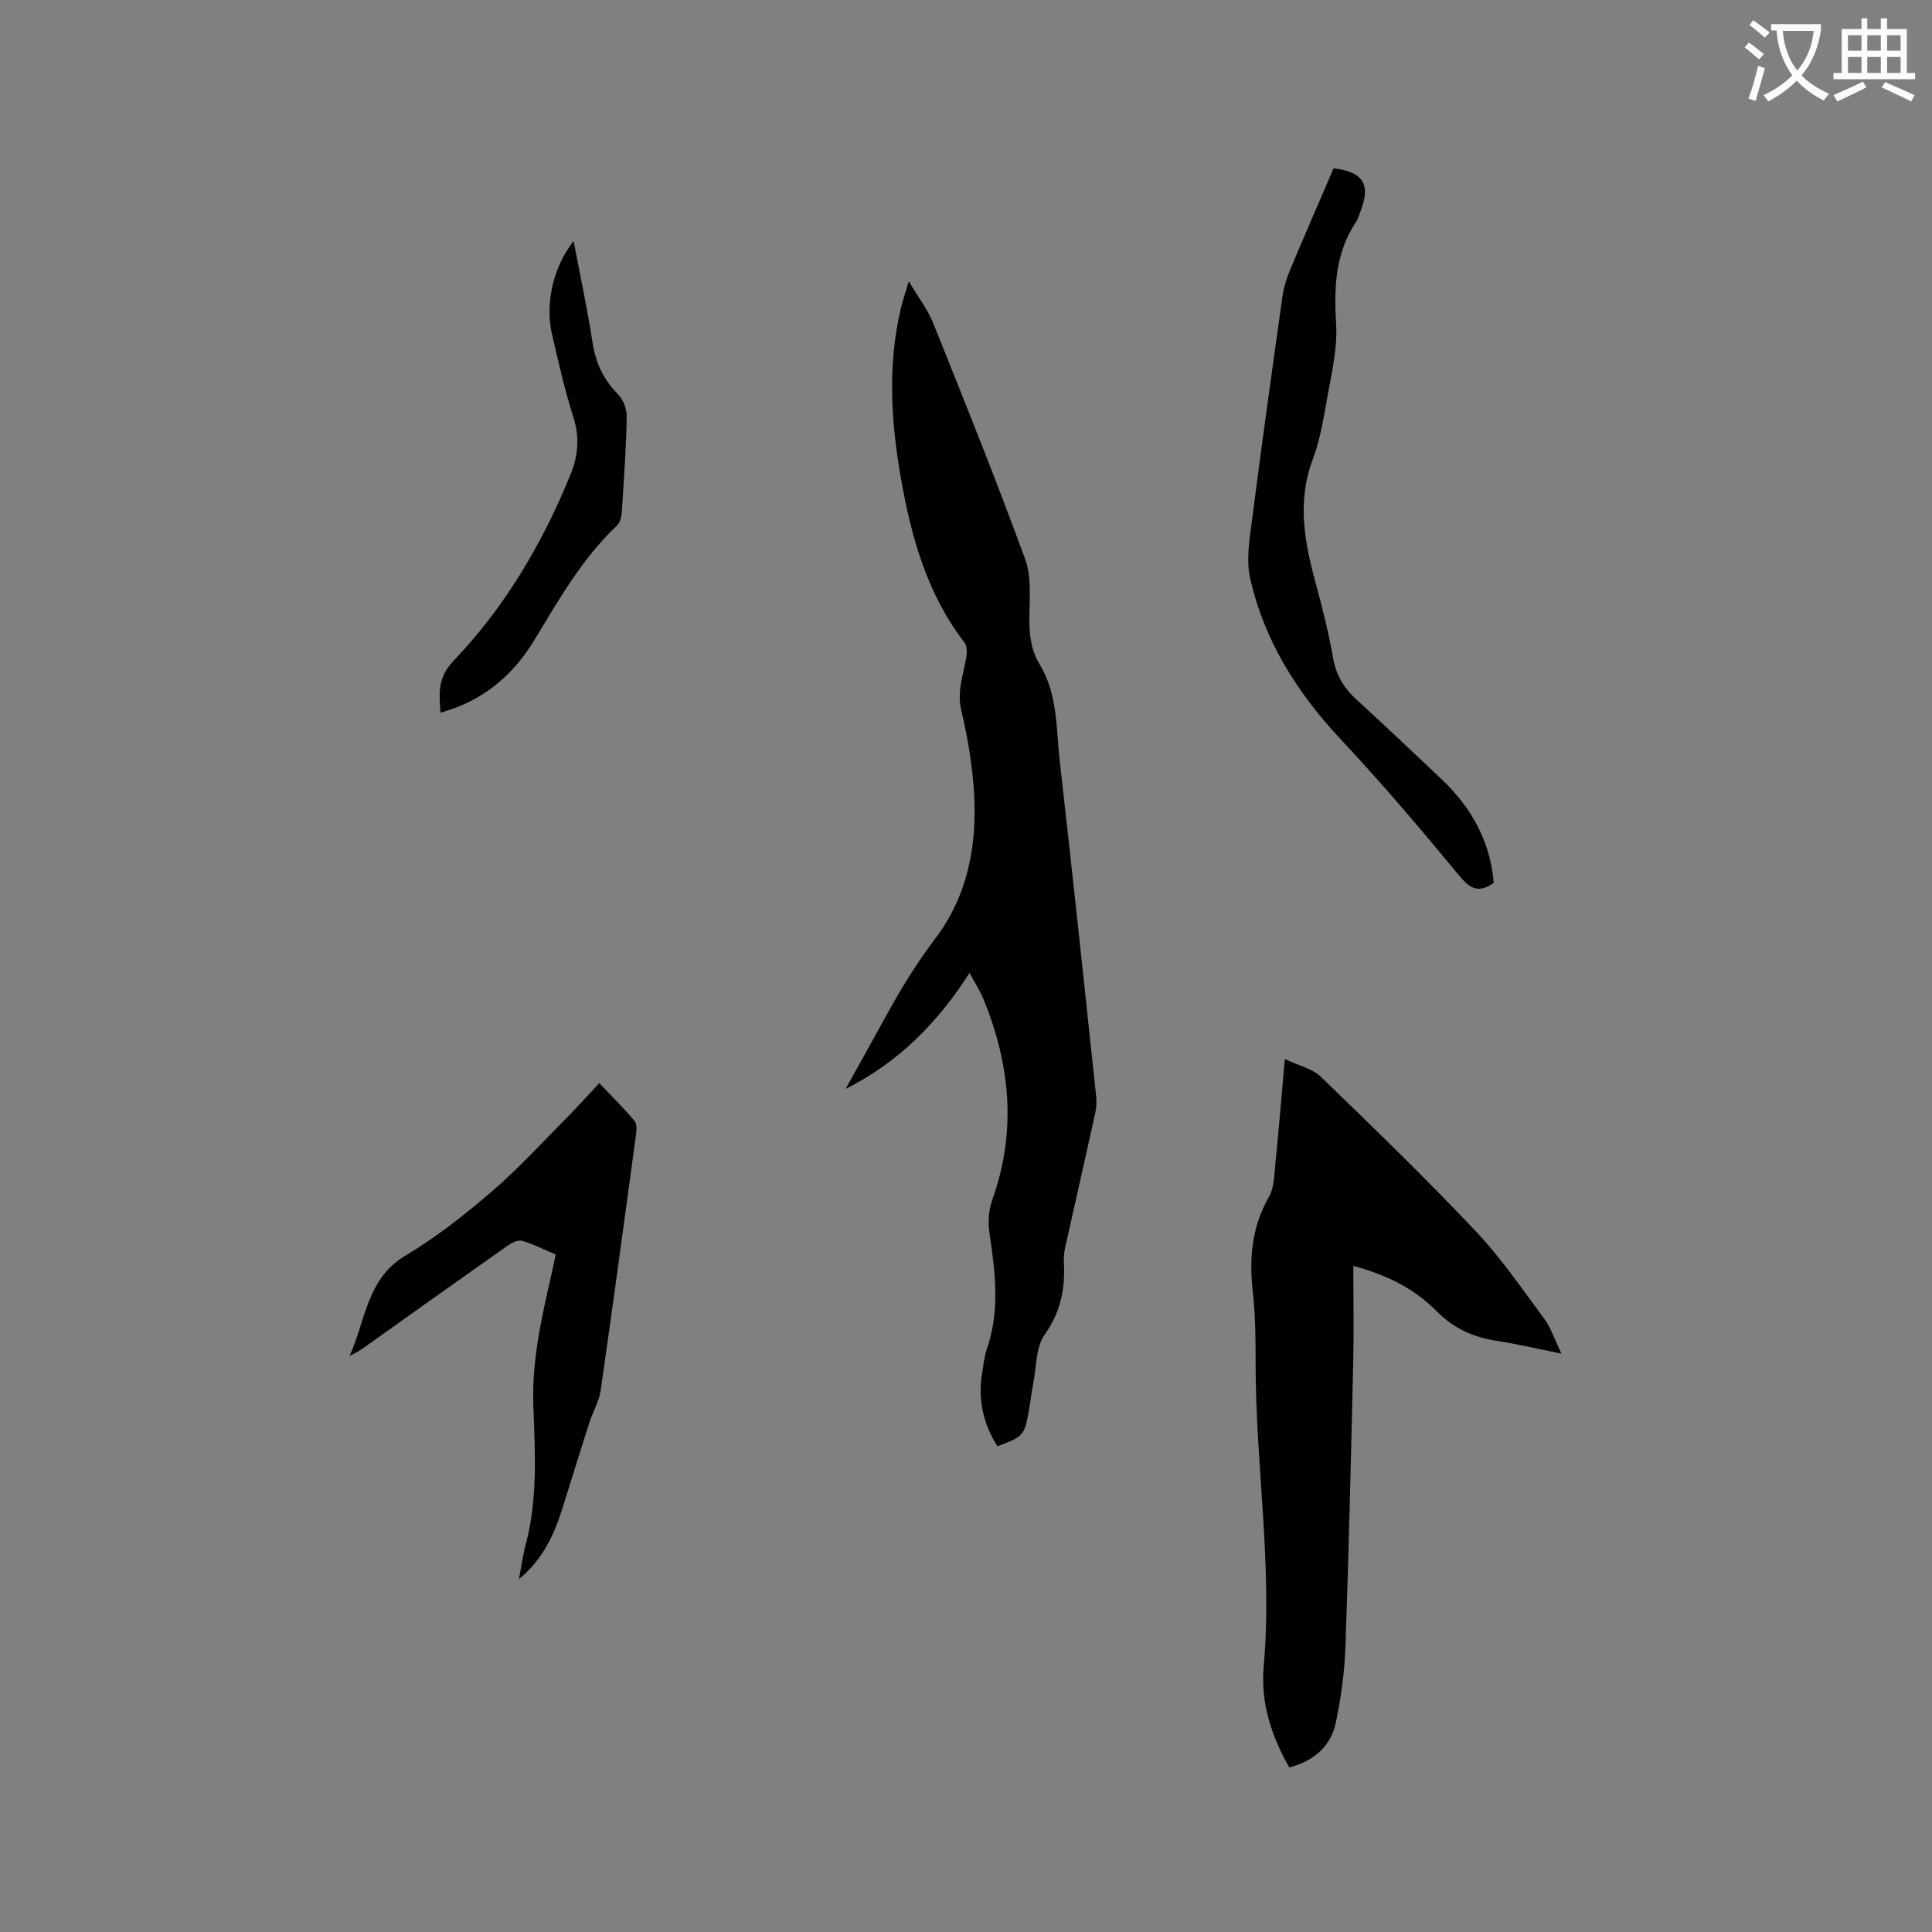
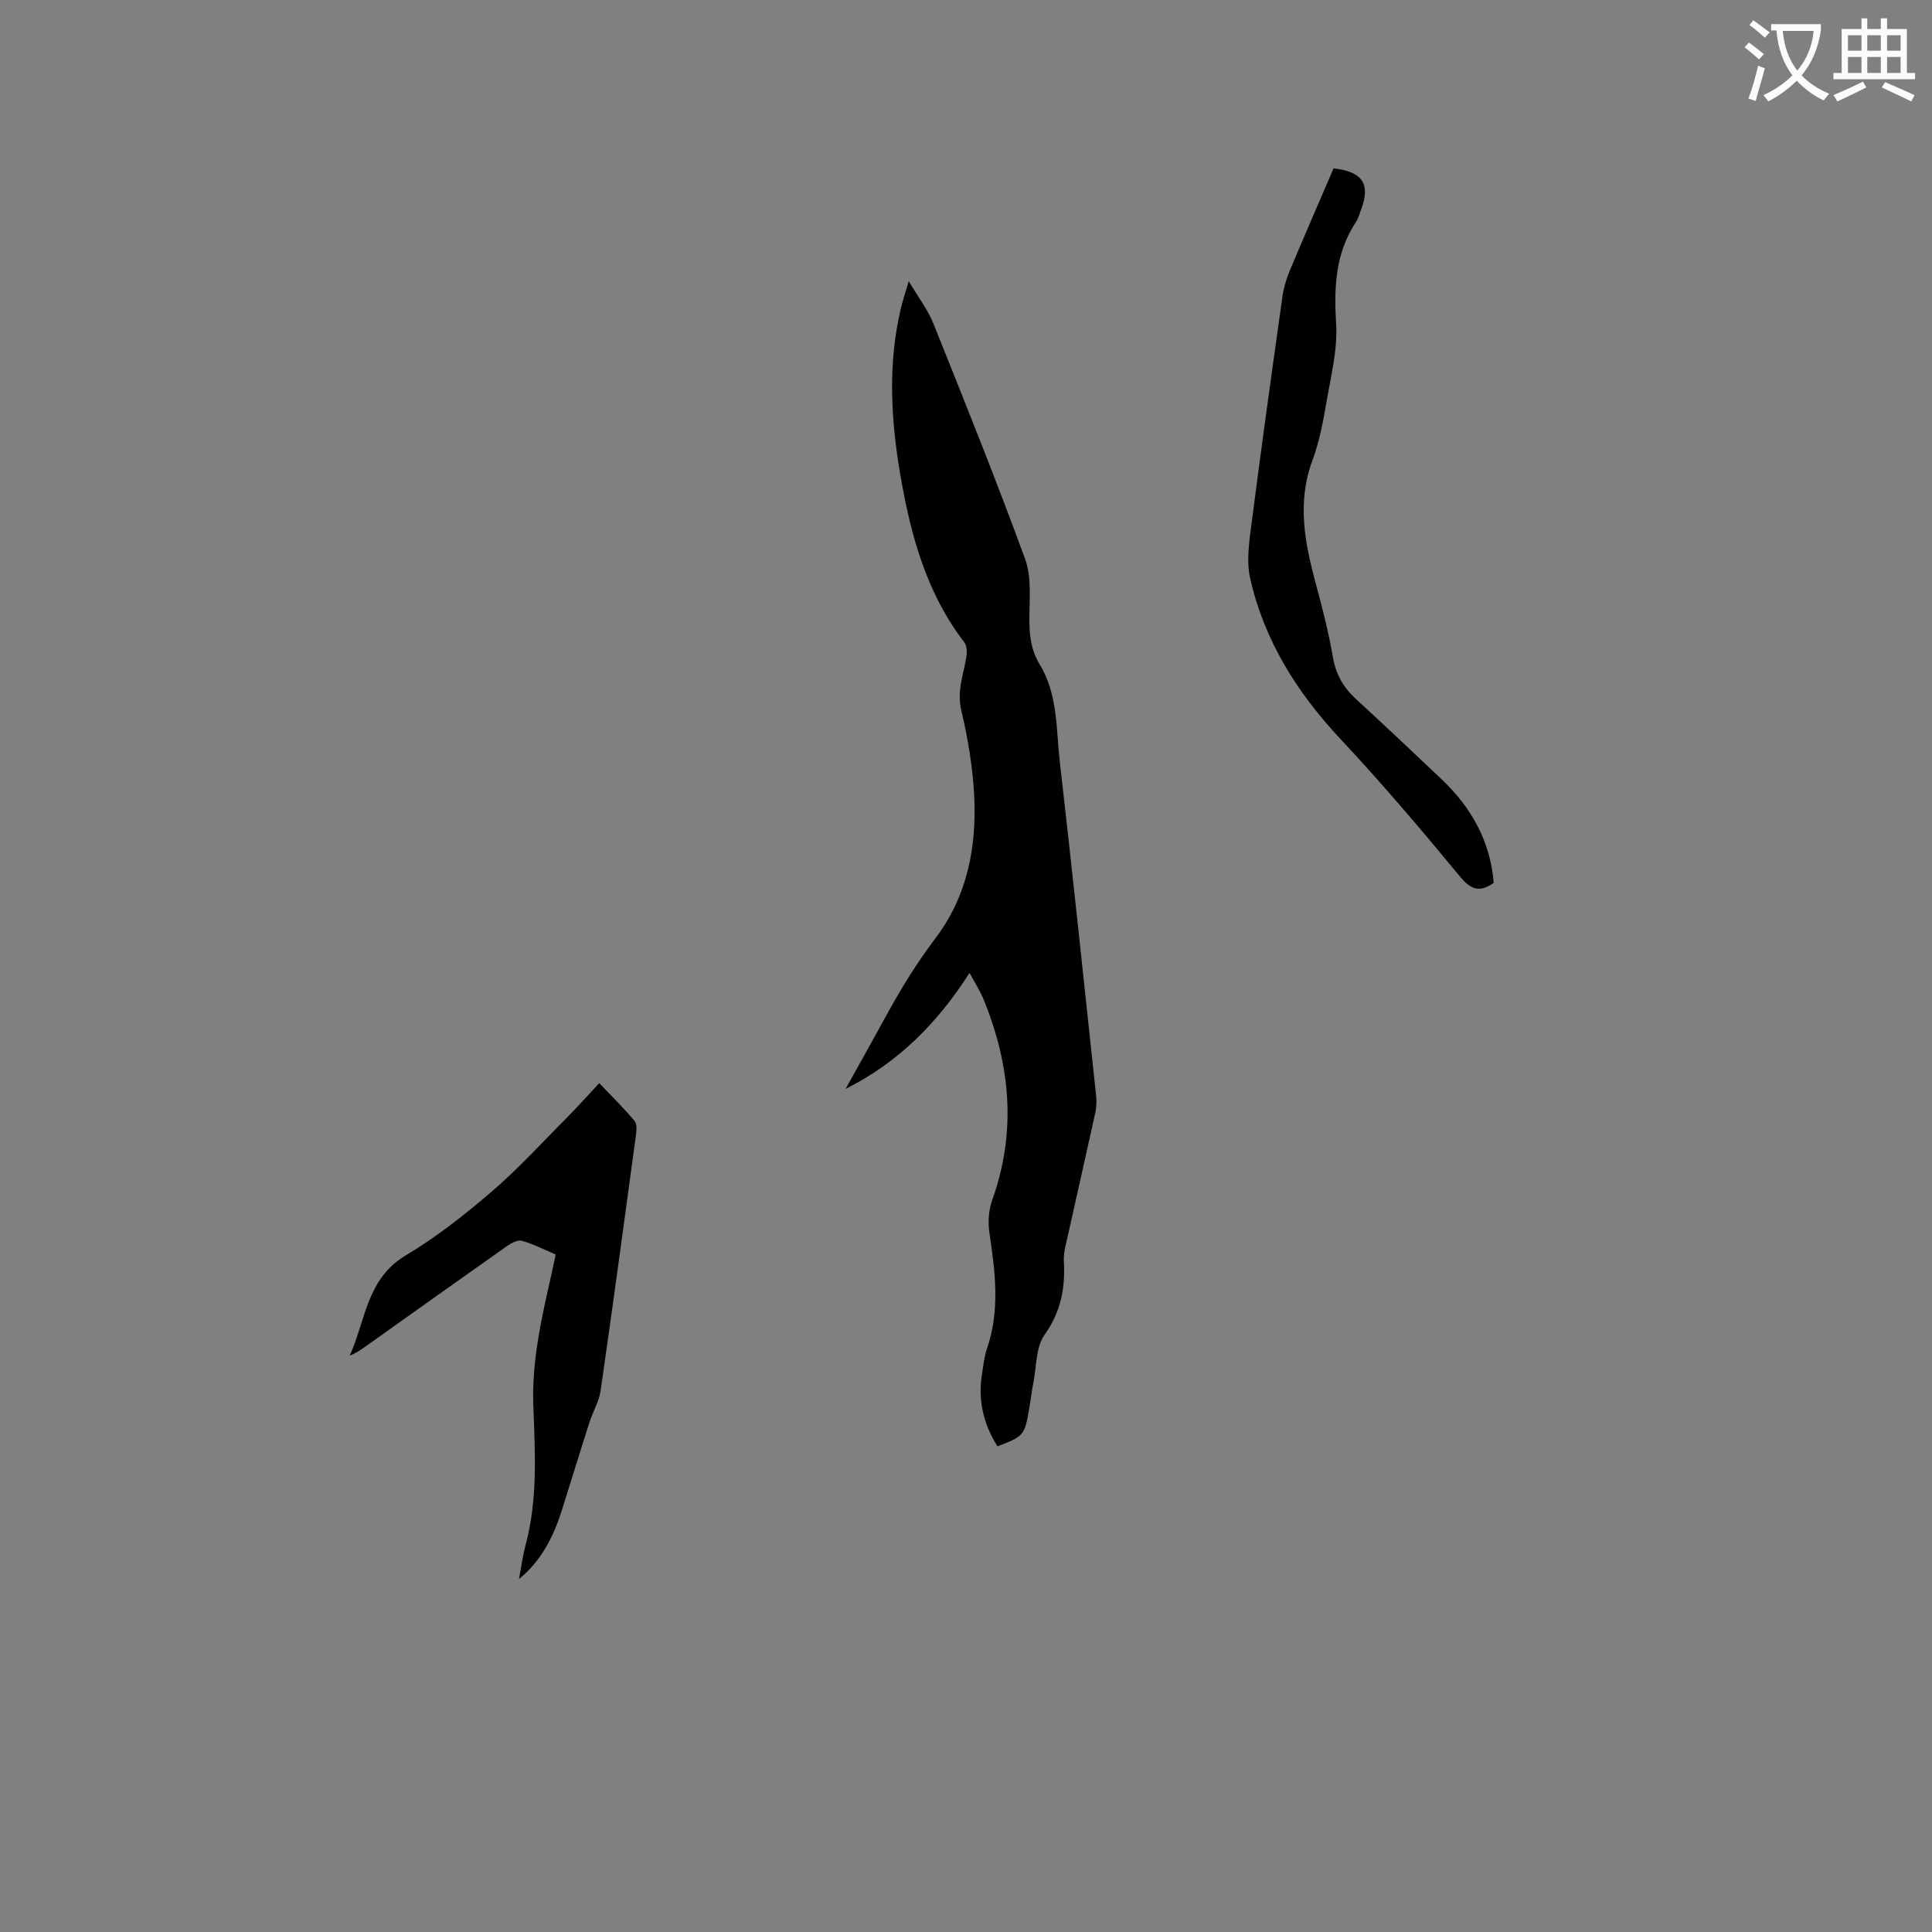
<svg xmlns="http://www.w3.org/2000/svg" enable-background="new 0 0 400 400" viewBox="0 0 400 400">
  <rect x="0" y="0" width="400" height="400" fill="#808080" stroke="none" />
  <path d="m362.1 8.8c1.1.8 2.1 1.6 3.1 2.4l-1 1.1c-1.3-1.1-2.3-2-3-2.5zm1.9 4.8c.5.2.9.4 1.4.5-.6 2.3-1.3 4.5-1.9 6.8l-1.5-.5c.8-2.1 1.4-4.3 2-6.8zm-1-9.4c1.3.9 2.4 1.8 3.4 2.5l-1 1.1c-1.4-1.2-2.4-2.1-3.2-2.6zm3.7 2.2v-1.4h10.3v1.2c-.5 3.6-1.8 6.8-4 9.4 1.5 1.6 3.4 2.8 5.7 3.8-.3.4-.7.8-1.1 1.4-2.3-1.1-4.1-2.5-5.6-4.1-1.6 1.6-3.6 3.1-5.9 4.3-.3-.5-.7-.9-1-1.3 2.4-1.1 4.4-2.5 6-4.1-1.9-2.5-3-5.6-3.3-9.3h-1.1zm8.8 0h-6.4c.3 3.3 1.3 6 3 8.2 2-2.3 3.1-5.1 3.4-8.2z" fill="#fbfcfa" />
  <path d="m385.3 3.8h1.3v2.2h2.8v-2.2h1.3v2.2h4.1v9.1h1.7v1.3h-16.9v-1.3h1.7v-9.1h4.1v-2.2zm.4 13.1.7 1.2c-1.8.9-3.8 1.9-6 2.9-.2-.4-.5-.8-.8-1.3 2.3-1 4.3-1.9 6.1-2.8zm-3.1-6.4h2.8v-3.2h-2.8zm0 4.6h2.8v-3.3h-2.8zm4-4.6h2.8v-3.2h-2.8zm0 4.6h2.8v-3.3h-2.8zm3.7 1.9c2.1.9 4.1 1.8 6.1 2.7l-.7 1.3c-2.2-1.1-4.2-2-6.1-2.9zm3.2-9.7h-2.8v3.2h2.8zm-2.8 7.8h2.8v-3.3h-2.8z" fill="#fbfcfa" />
  <g fill="#010101">
    <path d="m206.51 299.44c-2.94-4.65-4.09-9.67-3.17-15.13.28-1.67.42-3.4.97-4.99 2.78-8.01 1.73-16.04.53-24.15-.32-2.19-.14-4.68.6-6.75 5.05-14.13 3.76-27.91-1.81-41.53-.71-1.75-1.77-3.35-2.9-5.46-6.6 10.34-14.75 18.56-25.66 24.02 1.45-2.61 2.91-5.22 4.36-7.83 2.53-4.53 4.95-9.13 7.63-13.57 2.01-3.34 4.2-6.59 6.55-9.7 6.7-8.84 8.63-19.03 8.08-29.72-.31-5.88-1.3-11.8-2.66-17.53-.94-3.94.4-7.29 1.01-10.89.18-1.03.2-2.46-.36-3.19-7.76-10.06-11.02-21.85-13.16-34.03-2.05-11.66-2.78-23.37-.03-35.05.38-1.62.92-3.2 1.66-5.72 1.98 3.36 3.94 5.89 5.09 8.75 6.5 16.19 13.01 32.39 19 48.77 1.36 3.7.9 8.15.88 12.26-.02 3.37.31 6.56 2.08 9.45 3.85 6.28 3.44 13.46 4.23 20.33 2.64 23.06 5.06 46.14 7.52 69.22.12 1.13.05 2.33-.19 3.44-1.84 8.38-3.76 16.73-5.61 25.11-.41 1.85-.99 3.76-.89 5.61.32 5.53-.6 10.4-3.98 15.17-1.85 2.6-1.67 6.66-2.35 10.07-.37 1.87-.58 3.77-.91 5.65-.91 5.12-1.15 5.38-6.51 7.39z" />
-     <path d="m280.19 262.1c0 7.03.13 13.48-.02 19.93-.46 19.71-.92 39.42-1.62 59.12-.18 5.15-.92 10.34-1.96 15.4-1.02 4.96-4.46 8-9.65 9.39-3.71-6.48-5.97-13.44-5.31-20.85 1.87-21.03-1.69-41.89-1.67-62.85.01-4.98-.04-9.99-.59-14.93-.77-6.92-.17-13.39 3.38-19.58 1.08-1.89 1.07-4.48 1.3-6.77.7-6.93 1.26-13.87 1.96-21.7 2.91 1.39 5.71 1.98 7.45 3.67 10.81 10.45 21.62 20.92 31.95 31.84 5.29 5.58 9.68 12.03 14.28 18.23 1.41 1.9 2.15 4.28 3.6 7.26-5.04-1.02-9.2-2.01-13.41-2.66-4.84-.74-8.87-2.52-12.45-6.13-4.4-4.47-9.95-7.44-17.24-9.37z" />
    <path d="m107.45 326.93c.45-2.38.76-4.8 1.39-7.13 2.53-9.48 1.93-19.18 1.58-28.77-.34-9.39 1.74-18.28 3.76-27.25.28-1.23.53-2.47.87-4.05-2.32-.98-4.58-2.14-6.96-2.83-.85-.25-2.18.43-3.04 1.03-9.79 6.89-19.53 13.84-29.28 20.78-1.02.73-2.06 1.44-3.37 1.96 3.31-7.23 3.46-15.9 11.6-20.75 6.34-3.78 12.23-8.43 17.84-13.25 5.52-4.74 10.45-10.17 15.59-15.34 2.16-2.18 4.21-4.47 6.64-7.08 2.49 2.62 5.02 5.11 7.3 7.81.54.64.42 2.01.29 3.01-2.39 17.63-4.77 35.26-7.31 52.86-.32 2.23-1.59 4.31-2.29 6.49-1.94 6.04-3.79 12.1-5.7 18.15-1.74 5.49-4.22 10.54-8.91 14.36z" />
    <path d="m276.1 34.86c5.96.66 7.64 3.2 5.78 8.32-.36.99-.66 2.05-1.23 2.92-4.21 6.44-4.47 13.44-4.02 20.92.33 5.35-1.08 10.85-2 16.23-.7 4.06-1.46 8.19-2.89 12.03-3.27 8.76-1.59 17.2.73 25.74 1.36 5 2.63 10.05 3.52 15.15.62 3.55 2.21 6.24 4.8 8.61 5.94 5.44 11.78 10.98 17.64 16.52 6.22 5.88 10.13 12.92 10.83 21.49-3.1 2.18-4.86 1.27-7.12-1.47-7.95-9.63-16.05-19.18-24.59-28.29-9.04-9.65-15.83-20.45-18.73-33.35-.82-3.66-.15-7.75.34-11.58 1.99-15.55 4.16-31.07 6.34-46.6.26-1.86.81-3.73 1.53-5.46 2.98-7.13 6.07-14.19 9.07-21.18z" />
-     <path d="m118.76 49.9c1.41 7.43 2.87 14.14 3.9 20.91.65 4.26 2.24 7.76 5.3 10.83 1.09 1.09 1.83 3.09 1.8 4.66-.13 6.56-.59 13.11-1.02 19.66-.06.98-.34 2.23-1 2.85-7.28 6.86-12.08 15.46-17.21 23.87-3.78 6.19-8.93 10.99-15.8 13.69-1.06.42-2.16.74-3.53 1.2-.3-4.1-.6-7.3 2.69-10.74 10.69-11.2 18.49-24.42 24.3-38.77 1.54-3.79 1.82-7.65.5-11.76-1.77-5.53-3.03-11.23-4.36-16.89-1.53-6.47.11-13.96 4.43-19.51z" />
  </g>
</svg>